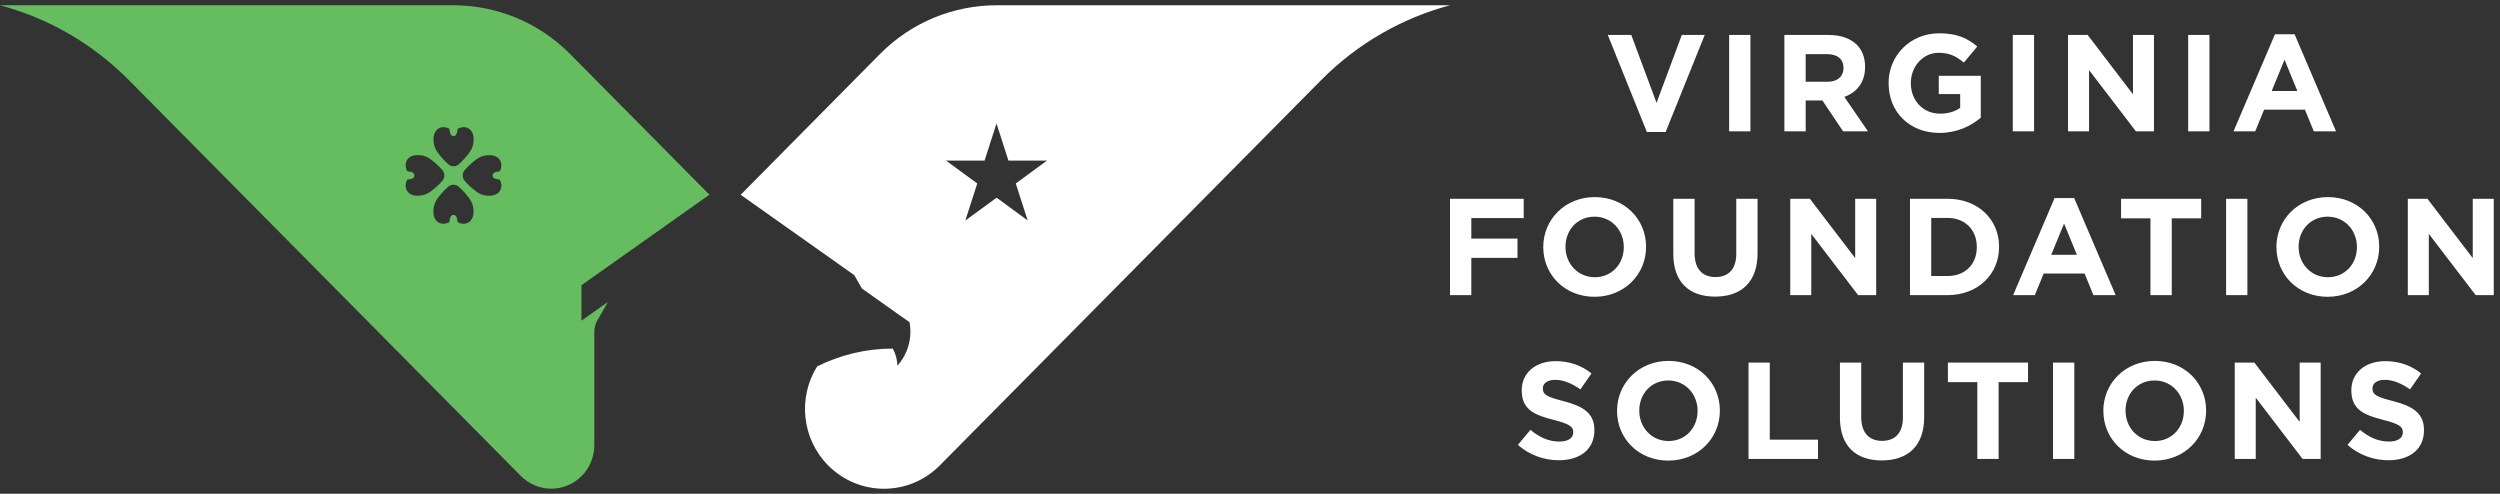
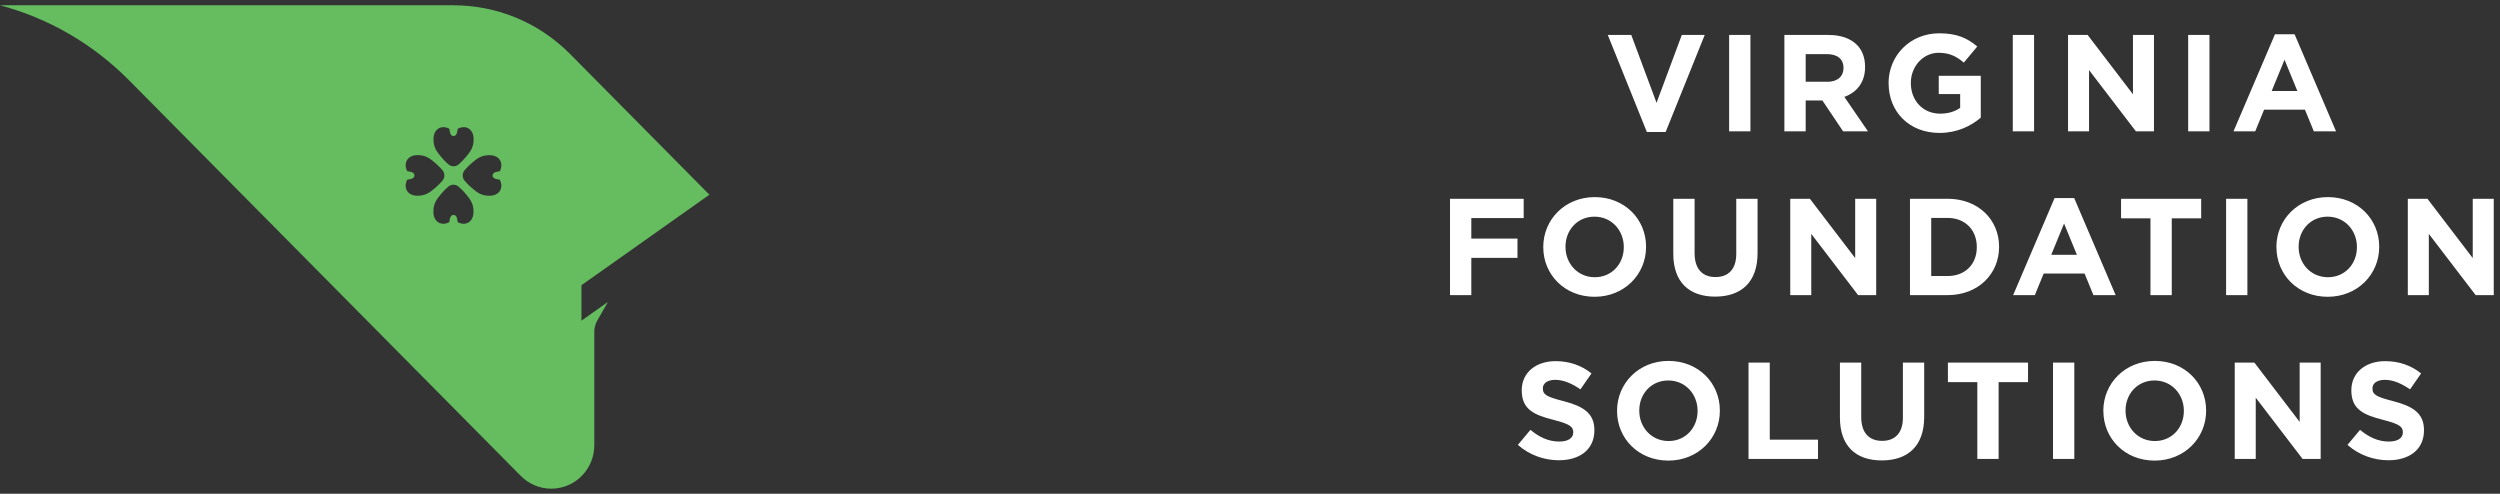
<svg xmlns="http://www.w3.org/2000/svg" width="319" height="63" viewBox="0 0 319 63" fill="none">
  <rect x="0" y="0" width="319" height="63" fill="#333333" stroke="none" />
  <path d="M205.154 4.461H208.15L211.375 13.119L214.599 4.461H217.522L212.535 16.844H210.141L205.154 4.461ZM220.636 4.461H223.354V16.756H220.636V4.461ZM227.687 4.461H233.328C234.9 4.461 236.111 4.9 236.927 5.705C237.617 6.393 237.984 7.359 237.984 8.515V8.552C237.984 10.535 236.912 11.787 235.34 12.365L238.352 16.756H235.179L232.535 12.819H230.405V16.756H227.687V4.461ZM233.152 10.44C234.474 10.44 235.23 9.737 235.23 8.698V8.662C235.23 7.505 234.422 6.905 233.1 6.905H230.405V10.433H233.152V10.44ZM240.981 10.645V10.608C240.981 7.11 243.713 4.249 247.452 4.249C249.67 4.249 251.014 4.849 252.299 5.932L250.588 7.988C249.633 7.198 248.788 6.737 247.363 6.737C245.388 6.737 243.823 8.479 243.823 10.565V10.601C243.823 12.848 245.373 14.502 247.562 14.502C248.546 14.502 249.427 14.253 250.118 13.763V12.006H247.386V9.672H252.747V15.014C251.476 16.083 249.736 16.961 247.474 16.961C243.632 16.961 240.988 14.275 240.988 10.638L240.981 10.645ZM256.831 4.461H259.548V16.756H256.831V4.461ZM263.882 4.461H266.386L272.166 12.028V4.461H274.847V16.756H272.541L266.562 8.94V16.756H263.882V4.461ZM279.21 4.461H281.927V16.756H279.21V4.461ZM290.286 4.373H292.79L298.078 16.756H295.243L294.112 13.997H288.897L287.766 16.756H284.997L290.286 4.373ZM293.143 11.611L291.505 7.622L289.867 11.611H293.143ZM185.03 25.363H194.423V27.822H187.74V30.442H193.63V32.901H187.74V37.658H185.022V25.363H185.03ZM196.921 31.547V31.51C196.921 28.012 199.689 25.15 203.494 25.15C207.298 25.15 210.038 27.975 210.038 31.474V31.51C210.038 35.008 207.269 37.87 203.465 37.87C199.66 37.87 196.921 35.045 196.921 31.547ZM207.196 31.547V31.51C207.196 29.402 205.646 27.646 203.457 27.646C201.269 27.646 199.756 29.366 199.756 31.474V31.51C199.756 33.618 201.305 35.374 203.494 35.374C205.683 35.374 207.196 33.655 207.196 31.547ZM213.512 32.389V25.363H216.23V32.315C216.23 34.321 217.236 35.352 218.888 35.352C220.541 35.352 221.547 34.35 221.547 32.403V25.363H224.265V32.301C224.265 36.026 222.164 37.848 218.852 37.848C215.539 37.848 213.512 36.004 213.512 32.389ZM228.436 25.363H230.941L236.721 32.93V25.363H239.402V37.658H237.096L231.117 29.842V37.658H228.436V25.363ZM243.713 25.363H248.524C252.402 25.363 255.083 28.012 255.083 31.474V31.51C255.083 34.972 252.402 37.658 248.524 37.658H243.713V25.363ZM246.423 27.807V35.221H248.524C250.742 35.221 252.24 33.728 252.24 31.547V31.51C252.24 29.329 250.742 27.807 248.524 27.807H246.423ZM262.163 25.275H264.667L269.956 37.658H267.121L265.989 34.899H260.775L259.644 37.658H256.875L262.163 25.275ZM265.013 32.513L263.375 28.524L261.737 32.513H265.013ZM274.399 27.858H270.646V25.363H280.87V27.858H277.117V37.658H274.399V27.858ZM284.05 25.363H286.767V37.658H284.05V25.363ZM290.469 31.547V31.51C290.469 28.012 293.238 25.15 297.043 25.15C300.847 25.15 303.587 27.975 303.587 31.474V31.51C303.587 35.008 300.818 37.87 297.013 37.87C293.209 37.87 290.476 35.045 290.476 31.547H290.469ZM300.744 31.547V31.51C300.744 29.402 299.195 27.646 297.006 27.646C294.817 27.646 293.304 29.366 293.304 31.474V31.51C293.304 33.618 294.854 35.374 297.043 35.374C299.231 35.374 300.744 33.655 300.744 31.547ZM307.237 25.363H309.741L315.522 32.93V25.363H318.202V37.658H315.896L309.918 29.842V37.658H307.237V25.363ZM193.682 56.767L195.283 54.849C196.392 55.764 197.559 56.342 198.97 56.342C200.079 56.342 200.747 55.903 200.747 55.186V55.149C200.747 54.461 200.321 54.11 198.265 53.583C195.782 52.954 194.174 52.266 194.174 49.821V49.785C194.174 47.553 195.973 46.082 198.492 46.082C200.292 46.082 201.827 46.645 203.075 47.648L201.665 49.682C200.571 48.928 199.498 48.467 198.456 48.467C197.413 48.467 196.869 48.943 196.869 49.536V49.572C196.869 50.378 197.398 50.641 199.528 51.19C202.032 51.841 203.443 52.734 203.443 54.879V54.915C203.443 57.359 201.577 58.728 198.911 58.728C197.045 58.728 195.158 58.077 193.674 56.759L193.682 56.767ZM206.336 52.449V52.412C206.336 48.914 209.105 46.052 212.91 46.052C216.714 46.052 219.454 48.877 219.454 52.376V52.412C219.454 55.91 216.685 58.772 212.88 58.772C209.076 58.772 206.336 55.947 206.336 52.449ZM216.611 52.449V52.412C216.611 50.304 215.062 48.548 212.873 48.548C210.684 48.548 209.171 50.268 209.171 52.376V52.412C209.171 54.52 210.721 56.276 212.91 56.276C215.098 56.276 216.611 54.556 216.611 52.449ZM223.104 46.264H225.822V56.101H231.976V58.56H223.111V46.264H223.104ZM234.775 53.29V46.264H237.492V53.217C237.492 55.222 238.498 56.254 240.151 56.254C241.804 56.254 242.81 55.252 242.81 53.305V46.264H245.527V53.203C245.527 56.928 243.427 58.75 240.114 58.75C236.802 58.75 234.775 56.906 234.775 53.29ZM252.306 48.76H248.553V46.264H258.777V48.76H255.024V58.56H252.306V48.76ZM261.965 46.264H264.682V58.56H261.965V46.264ZM268.384 52.449V52.412C268.384 48.914 271.153 46.052 274.957 46.052C278.762 46.052 281.501 48.877 281.501 52.376V52.412C281.501 55.91 278.732 58.772 274.928 58.772C271.123 58.772 268.391 55.947 268.391 52.449H268.384ZM278.659 52.449V52.412C278.659 50.304 277.109 48.548 274.921 48.548C272.732 48.548 271.219 50.268 271.219 52.376V52.412C271.219 54.52 272.769 56.276 274.957 56.276C277.146 56.276 278.659 54.556 278.659 52.449ZM285.152 46.264H287.656L293.436 53.832V46.264H296.117V58.56H293.811L287.832 50.743V58.56H285.152V46.264ZM299.54 56.767L301.141 54.849C302.25 55.764 303.418 56.342 304.828 56.342C305.937 56.342 306.605 55.903 306.605 55.186V55.149C306.605 54.461 306.179 54.11 304.123 53.583C301.64 52.954 300.032 52.266 300.032 49.821V49.785C300.032 47.553 301.831 46.082 304.35 46.082C306.15 46.082 307.685 46.645 308.934 47.648L307.523 49.682C306.429 48.928 305.357 48.467 304.314 48.467C303.271 48.467 302.727 48.943 302.727 49.536V49.572C302.727 50.378 303.256 50.641 305.386 51.19C307.891 51.841 309.301 52.734 309.301 54.879V54.915C309.301 57.359 307.435 58.728 304.769 58.728C302.904 58.728 301.016 58.077 299.532 56.759L299.54 56.767Z" fill="white" />
  <path d="M74.194 36.392L90.521 24.845L72.752 6.9C68.639 2.754 63.254 0.673 57.86 0.673H0C6.048 2.286 11.765 5.488 16.503 10.281L66.454 60.727C67.447 61.731 68.823 62.355 70.339 62.355C73.378 62.355 75.835 59.873 75.835 56.804V42.307C75.835 41.839 75.953 41.356 76.203 40.917L77.571 38.525L74.194 40.917V36.4V36.392ZM57.073 16.315C57.294 16.396 57.338 16.396 57.353 16.538C57.375 16.671 57.412 16.998 57.537 17.184C57.603 17.273 57.713 17.355 57.868 17.355C58.022 17.355 58.133 17.273 58.199 17.184C58.324 17.006 58.368 16.679 58.383 16.538C58.405 16.404 58.442 16.404 58.662 16.315C59.472 16.01 60.435 16.456 60.435 17.771C60.435 18.804 60.038 19.332 59.457 20.023C59.008 20.55 58.832 20.684 58.589 20.922C58.398 21.108 58.147 21.212 57.882 21.219H57.875H57.868C57.603 21.219 57.353 21.108 57.161 20.922C56.919 20.684 56.742 20.558 56.293 20.023C55.712 19.332 55.315 18.804 55.315 17.771C55.315 16.456 56.271 16.01 57.088 16.315H57.073ZM53.291 24.979C51.989 24.979 51.547 24.013 51.849 23.188C51.93 22.958 51.93 22.921 52.07 22.906C52.202 22.883 52.526 22.846 52.71 22.72C52.798 22.653 52.879 22.542 52.879 22.386C52.879 22.23 52.798 22.118 52.71 22.051C52.526 21.925 52.21 21.88 52.07 21.865C51.938 21.843 51.938 21.806 51.849 21.583C51.547 20.766 51.989 19.792 53.291 19.792C54.314 19.792 54.836 20.194 55.521 20.781C56.043 21.234 56.175 21.412 56.411 21.657C56.595 21.851 56.698 22.103 56.705 22.371V22.393C56.705 22.66 56.595 22.913 56.411 23.106C56.175 23.352 56.05 23.53 55.521 23.983C54.836 24.57 54.314 24.971 53.291 24.971V24.979ZM58.662 28.464C58.442 28.382 58.398 28.382 58.383 28.241C58.361 28.107 58.324 27.78 58.199 27.594C58.133 27.505 58.022 27.424 57.868 27.424C57.713 27.424 57.603 27.505 57.537 27.594C57.412 27.773 57.367 28.1 57.353 28.241C57.331 28.375 57.294 28.375 57.073 28.464C56.264 28.768 55.3 28.323 55.3 27.007C55.3 25.975 55.697 25.447 56.279 24.756C56.727 24.228 56.904 24.095 57.147 23.864C57.338 23.678 57.588 23.575 57.853 23.567H57.86H57.868C58.133 23.567 58.383 23.678 58.574 23.864C58.817 24.102 58.993 24.228 59.442 24.756C60.023 25.447 60.421 25.975 60.421 27.007C60.421 28.323 59.464 28.768 58.648 28.464H58.662ZM63.025 22.72C63.209 22.846 63.526 22.891 63.666 22.906C63.798 22.928 63.798 22.965 63.886 23.188C64.188 24.006 63.746 24.979 62.444 24.979C61.422 24.979 60.899 24.578 60.215 23.991C59.692 23.537 59.56 23.359 59.332 23.114C59.148 22.921 59.045 22.668 59.038 22.4V22.378C59.038 22.111 59.148 21.858 59.332 21.665C59.567 21.42 59.692 21.241 60.215 20.788C60.899 20.201 61.422 19.8 62.444 19.8C63.746 19.8 64.188 20.766 63.886 21.59C63.805 21.813 63.805 21.858 63.666 21.873C63.533 21.895 63.209 21.932 63.025 22.059C62.937 22.125 62.856 22.237 62.856 22.393C62.856 22.549 62.937 22.66 63.025 22.727V22.72Z" fill="#65BD60" />
-   <path d="M127.169 0.673C121.776 0.673 116.383 2.754 112.27 6.908L94.509 24.853L109.003 35.107L109.982 36.816L116.059 41.118C116.133 41.505 116.17 41.906 116.17 42.315C116.17 43.994 115.537 45.525 114.499 46.676C114.492 45.874 114.279 45.131 113.918 44.477C110.46 44.484 107.186 45.302 104.272 46.751C101.807 50.681 102.271 55.95 105.67 59.383C109.607 63.358 115.986 63.358 119.922 59.383L168.519 10.281C173.257 5.488 178.974 2.286 185.022 0.673H127.162H127.169ZM131.15 28.144L127.162 25.224L123.174 28.144L124.697 23.411L120.709 20.491H125.631L127.154 15.758L128.677 20.491H133.6L129.612 23.411L131.135 28.144H131.15Z" fill="white" />
</svg>